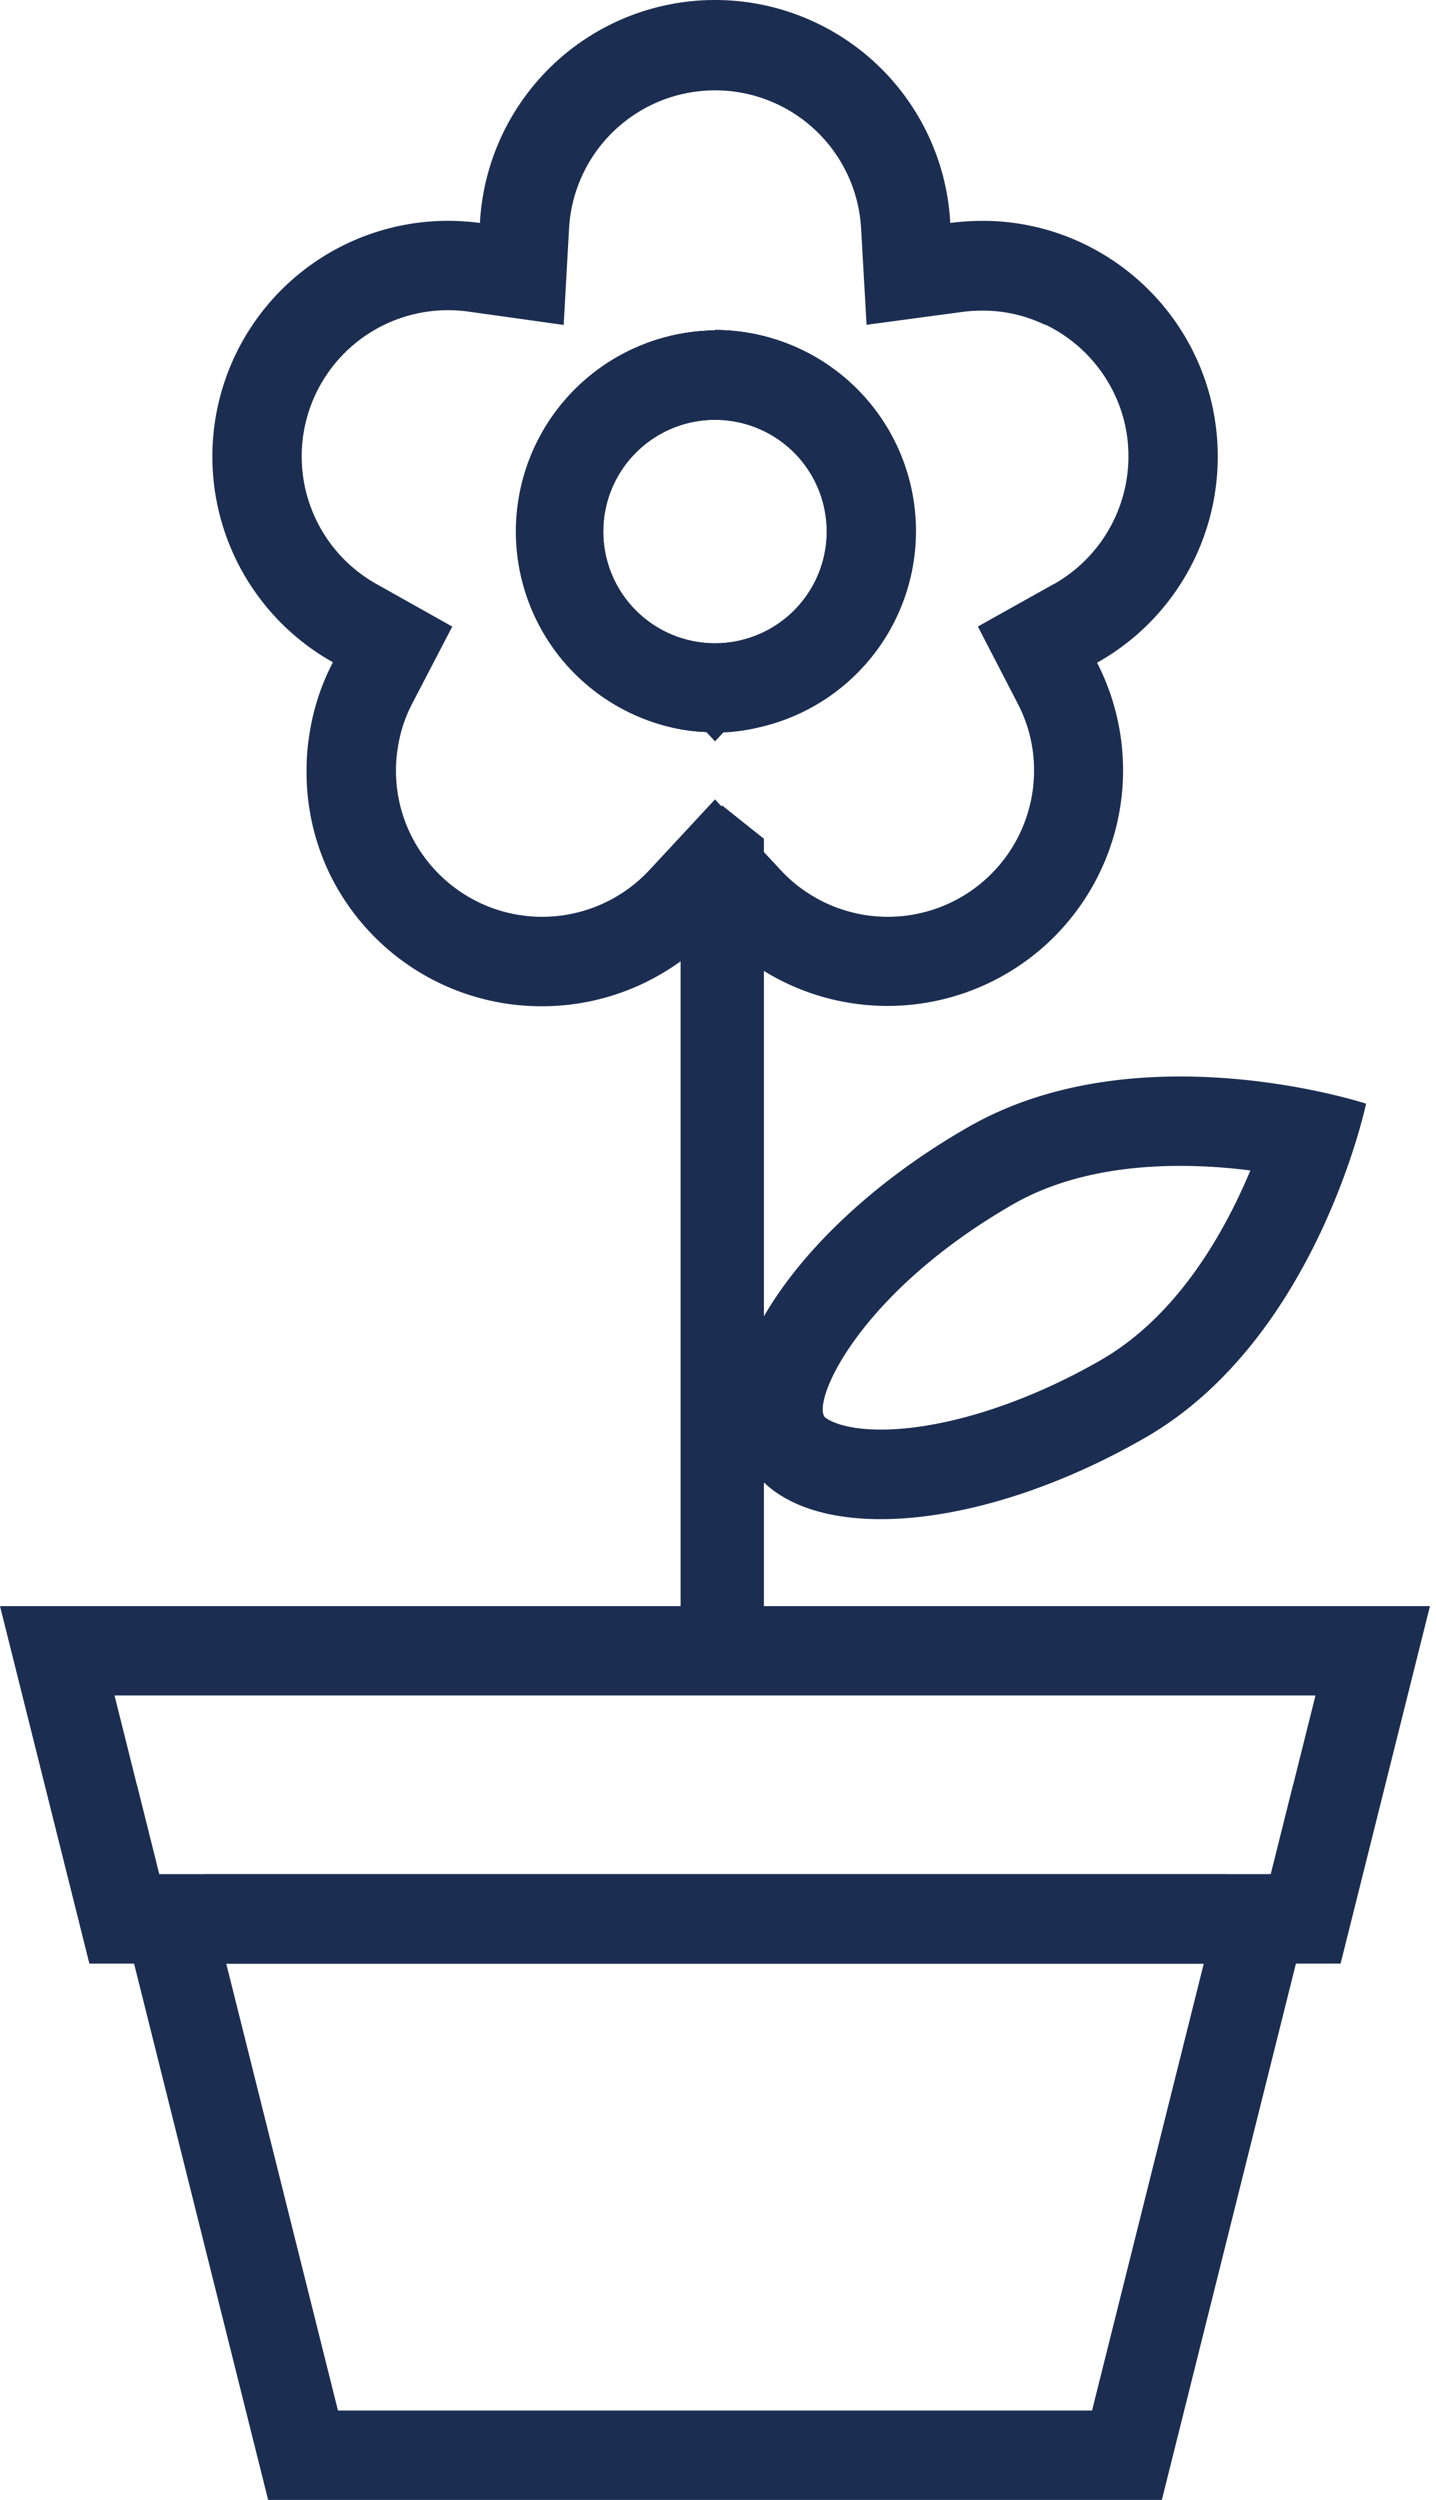
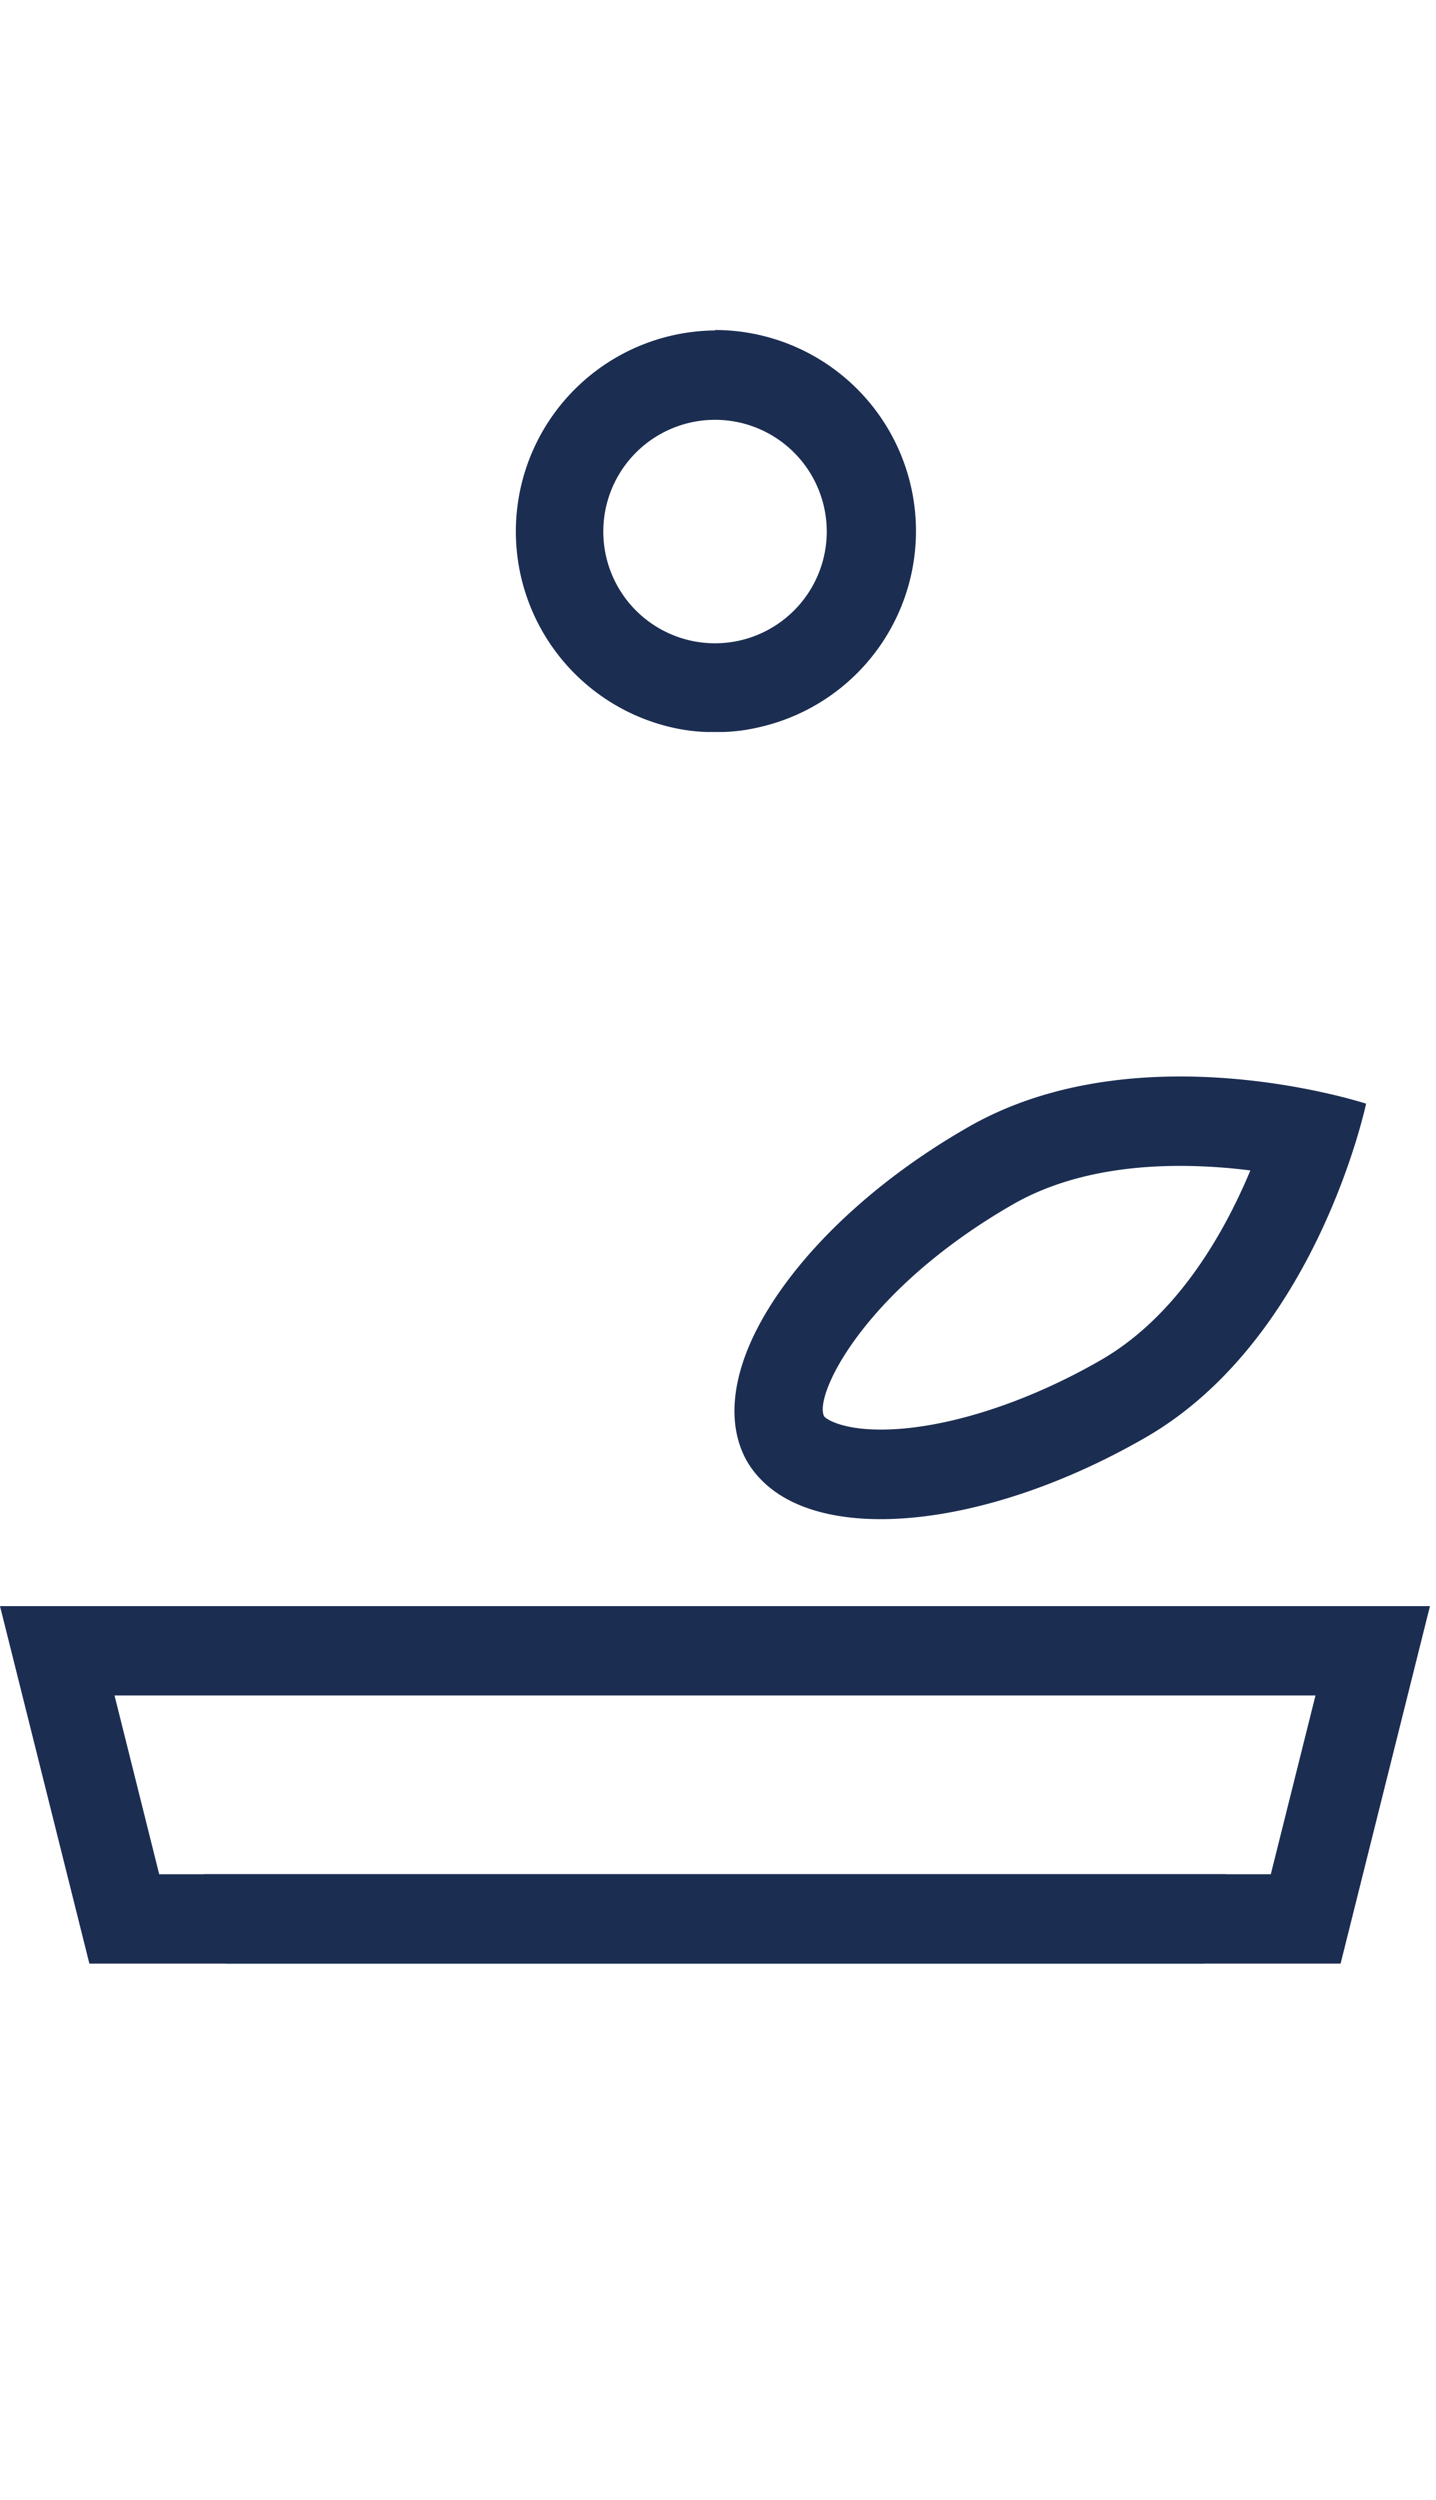
<svg xmlns="http://www.w3.org/2000/svg" width="54" height="94" fill="#1b2d51">
-   <path d="M48.627 67.114l-.84 3.361h-41.8l-.84-3.361H3.361L10.083 94h33.608l6.722-26.886h-1.785zm-7.562 23.526H12.709L8.508 73.835h36.759l-4.201 16.804z" />
  <path d="M46.106 70.474l-.84 3.361H8.507l-.84-3.361h38.439z" />
  <path d="M0 60.392l3.361 13.443h47.051l3.361-13.443H0zm47.787 10.082h-41.8l-1.68-6.722h45.161l-1.68 6.722zm-19.22-57.133v.42a6.86 6.86 0 0 1-1.353.185l-.328.353-.328-.353a6.79 6.79 0 0 1-1.353-.185v-.42h3.361z" />
-   <path d="M27.159 30.289l1.567 1.249v29.04h-3.133v-29.04l1.567-1.249z" />
-   <path d="M26.887 12.425a7.56 7.56 0 0 0-7.427 6.715 7.56 7.56 0 0 0 5.747 8.199c.444.107.897.168 1.353.185l.328.353.328-.353a6.86 6.86 0 0 0 1.353-.185 7.56 7.56 0 0 0 5.816-8.214 7.56 7.56 0 0 0-2.468-4.786c-1.382-1.238-3.172-1.925-5.028-1.93v.017zm0 3.361a4.2 4.2 0 0 1 3.881 2.593 4.2 4.2 0 0 1-.911 4.578 4.2 4.2 0 0 1-4.578.911 4.2 4.2 0 0 1-2.593-3.881 4.2 4.2 0 0 1 4.201-4.201zm0-3.361a7.56 7.56 0 0 0-7.427 6.715 7.56 7.56 0 0 0 5.747 8.199c.444.107.897.168 1.353.185l.328.353.328-.353a6.86 6.86 0 0 0 1.353-.185 7.56 7.56 0 0 0 5.816-8.214 7.56 7.56 0 0 0-2.468-4.786c-1.382-1.238-3.172-1.925-5.028-1.93v.017zm0 3.361a4.2 4.2 0 0 1 3.881 2.593 4.2 4.2 0 0 1-.911 4.578 4.2 4.2 0 0 1-4.578.911 4.2 4.2 0 0 1-2.593-3.881 4.2 4.2 0 0 1 4.201-4.201zm0-3.361a7.56 7.56 0 0 0-7.427 6.715 7.56 7.56 0 0 0 5.747 8.199c.444.107.897.168 1.353.185l.328.353.328-.353a6.86 6.86 0 0 0 1.353-.185 7.56 7.56 0 0 0 5.816-8.214 7.56 7.56 0 0 0-2.468-4.786c-1.382-1.238-3.172-1.925-5.028-1.93v.017zm0 3.361a4.2 4.2 0 0 1 3.881 2.593 4.2 4.2 0 0 1-.911 4.578 4.2 4.2 0 0 1-4.578.911 4.2 4.2 0 0 1-2.593-3.881 4.2 4.2 0 0 1 4.201-4.201zm0-3.361a7.56 7.56 0 0 0-7.427 6.715 7.56 7.56 0 0 0 5.747 8.199c.444.107.897.168 1.353.185l.328.353.328-.353a6.86 6.86 0 0 0 1.353-.185 7.56 7.56 0 0 0 5.816-8.214 7.56 7.56 0 0 0-2.468-4.786c-1.382-1.238-3.172-1.925-5.028-1.93v.017zm0 3.361a4.2 4.2 0 0 1 3.881 2.593 4.2 4.2 0 0 1-.911 4.578 4.2 4.2 0 0 1-4.578.911 4.2 4.2 0 0 1-2.593-3.881 4.2 4.2 0 0 1 4.201-4.201zm18.905 1.378a8.82 8.82 0 0 0-.874-3.844 8.9 8.9 0 0 0-4.142-4.142 8.78 8.78 0 0 0-3.844-.874 9.45 9.45 0 0 0-1.197.08c-.121-2.264-1.105-4.395-2.75-5.954S29.158 0 26.891 0s-4.448.869-6.093 2.429-2.63 3.691-2.751 5.954c-.397-.052-.797-.079-1.197-.08-1.961 0-3.867.65-5.419 1.849s-2.663 2.879-3.158 4.777-.347 3.906.421 5.711 2.113 3.303 3.825 4.262a8.65 8.65 0 0 0-.882 2.701c-.075.454-.111.914-.109 1.374a8.79 8.79 0 0 0 .84 3.819c.72 1.508 1.851 2.781 3.263 3.673s3.048 1.366 4.719 1.368c1.226.004 2.44-.246 3.565-.734s2.137-1.204 2.972-2.102a8.86 8.86 0 0 0 11.575 1.216 8.86 8.86 0 0 0 2.793-11.298 8.87 8.87 0 0 0 4.537-7.755zm-6.18 4.806l-2.84 1.588 1.495 2.89a5.4 5.4 0 0 1 .618 2.521 5.5 5.5 0 0 1-3.492 5.125 5.5 5.5 0 0 1-6.044-1.386l-.781-.84-1.68-1.811-1.68 1.811-.781.84c-.797.861-1.848 1.444-2.999 1.666s-2.344.069-3.403-.435c-1.138-.545-2.055-1.463-2.6-2.6a5.46 5.46 0 0 1-.534-2.369c-.001-.281.022-.562.067-.84.086-.587.271-1.155.546-1.68l1.504-2.89-2.844-1.596a5.5 5.5 0 0 1-2.641-6.188 5.5 5.5 0 0 1 5.326-4.112 5.79 5.79 0 0 1 .748.05l3.6.504.202-3.626a5.5 5.5 0 0 1 5.491-5.195 5.5 5.5 0 0 1 5.491 5.195l.206 3.621 3.592-.483a5.92 5.92 0 0 1 .756-.05c.814-.004 1.618.177 2.353.529h.029a5.53 5.53 0 0 1 2.575 2.575c.36.742.546 1.557.542 2.382a5.52 5.52 0 0 1-2.819 4.806zm-12.725-9.545a7.56 7.56 0 0 0-7.427 6.715 7.56 7.56 0 0 0 5.747 8.199c.444.107.897.168 1.353.185l.328.353.328-.353a6.86 6.86 0 0 0 1.353-.185 7.56 7.56 0 0 0 5.816-8.214 7.56 7.56 0 0 0-2.468-4.786c-1.382-1.238-3.172-1.925-5.028-1.93v.017zm0 3.361a4.2 4.2 0 0 1 3.881 2.593 4.2 4.2 0 0 1-.911 4.578 4.2 4.2 0 0 1-4.578.911 4.2 4.2 0 0 1-2.593-3.881 4.2 4.2 0 0 1 4.201-4.201zm0-3.361a7.56 7.56 0 0 0-7.427 6.715 7.56 7.56 0 0 0 5.747 8.199c.444.107.897.168 1.353.185l.328.353.328-.353a6.86 6.86 0 0 0 1.353-.185 7.56 7.56 0 0 0 5.816-8.214 7.56 7.56 0 0 0-2.468-4.786c-1.382-1.238-3.172-1.925-5.028-1.93v.017zm0 3.361a4.2 4.2 0 0 1 3.881 2.593 4.2 4.2 0 0 1-.911 4.578 4.2 4.2 0 0 1-4.578.911 4.2 4.2 0 0 1-2.593-3.881 4.2 4.2 0 0 1 4.201-4.201zm0-3.361a7.56 7.56 0 0 0-7.427 6.715 7.56 7.56 0 0 0 5.747 8.199c.444.107.897.168 1.353.185l.328.353.328-.353a6.86 6.86 0 0 0 1.353-.185 7.56 7.56 0 0 0 5.816-8.214 7.56 7.56 0 0 0-2.468-4.786c-1.382-1.238-3.172-1.925-5.028-1.93v.017zm0 3.361a4.2 4.2 0 0 1 3.881 2.593 4.2 4.2 0 0 1-.911 4.578 4.2 4.2 0 0 1-4.578.911 4.2 4.2 0 0 1-2.593-3.881 4.2 4.2 0 0 1 4.201-4.201z" />
-   <path d="M26.888 12.425a7.56 7.56 0 0 0-7.427 6.715 7.56 7.56 0 0 0 5.746 8.199c.444.106.897.168 1.353.185l-.575-.605-1.559-1.68c-.395-.423-.852-.783-1.357-1.067l-2.84-1.592 1.5-2.89c.357-.684.563-1.436.605-2.206l.202-3.626 3.6.479c.499.073 1.005.073 1.504 0l3.6-.479.202 3.626c.04.77.246 1.523.605 2.206l1.5 2.89-2.84 1.592c-.504.284-.962.644-1.357 1.067l-1.559 1.68-.576.622a6.86 6.86 0 0 0 1.353-.202c1.808-.417 3.401-1.484 4.473-2.999a7.56 7.56 0 0 0-1.126-10.002 7.56 7.56 0 0 0-5.028-1.93v.017z" />
  <path d="M26.888 12.425a7.56 7.56 0 0 0-1.681 14.914 6.94 6.94 0 0 0 1.353.185h.328.328a6.79 6.79 0 0 0 1.353-.185 7.56 7.56 0 0 0-1.68-14.93v.017zm0 3.361a4.2 4.2 0 0 1 2.97 7.171 4.2 4.2 0 0 1-7.171-2.97 4.2 4.2 0 0 1 4.201-4.201zm9.481 26.617c-3.655 2.1-6.427 4.831-7.801 7.377-1.046 1.937-1.26 3.781-.479 5.163.134.231.294.445.479.639 2.34 2.521 8.553 1.907 14.523-1.538 6.428-3.714 8.28-12.544 8.28-12.544s-8.574-2.819-15.002.903zm5.041 8.73c-2.844 1.643-5.94 2.621-8.284 2.621-1.525 0-2.08-.42-2.13-.492-.42-.723 1.42-4.697 7.054-7.953 1.68-.975 3.819-1.47 6.331-1.47a21.08 21.08 0 0 1 2.638.172c-.992 2.374-2.752 5.47-5.608 7.121z" />
</svg>